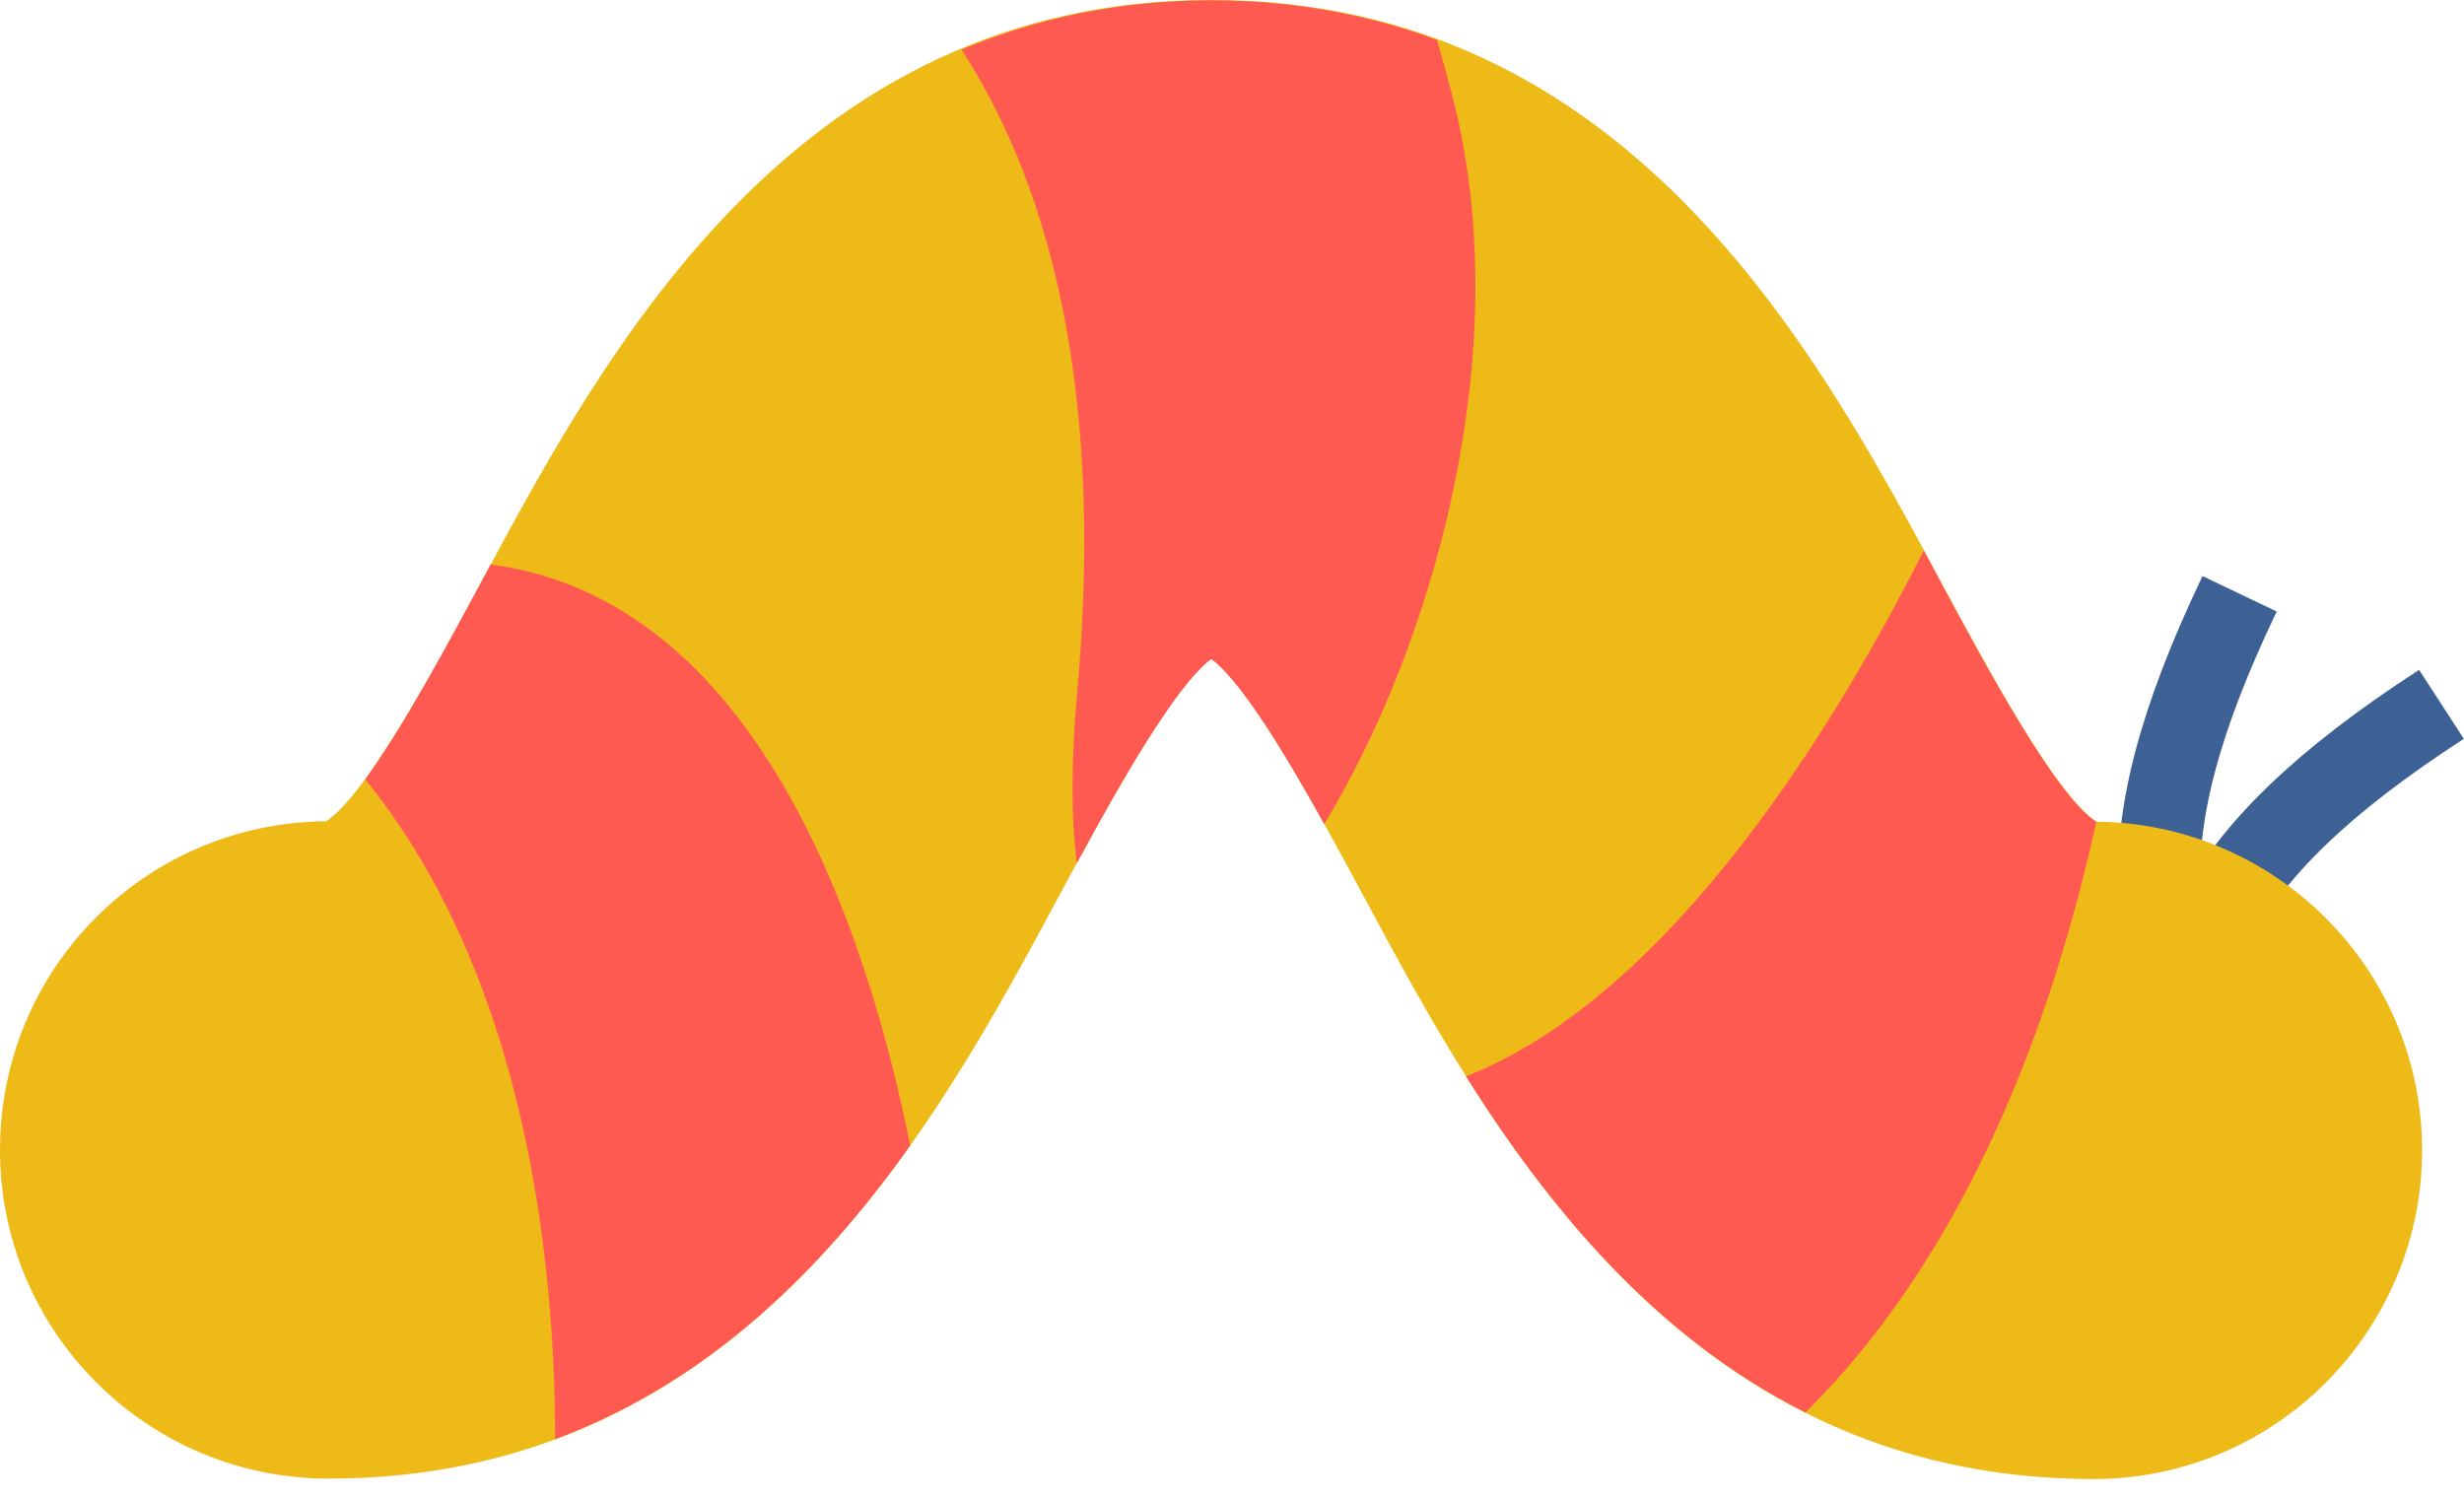
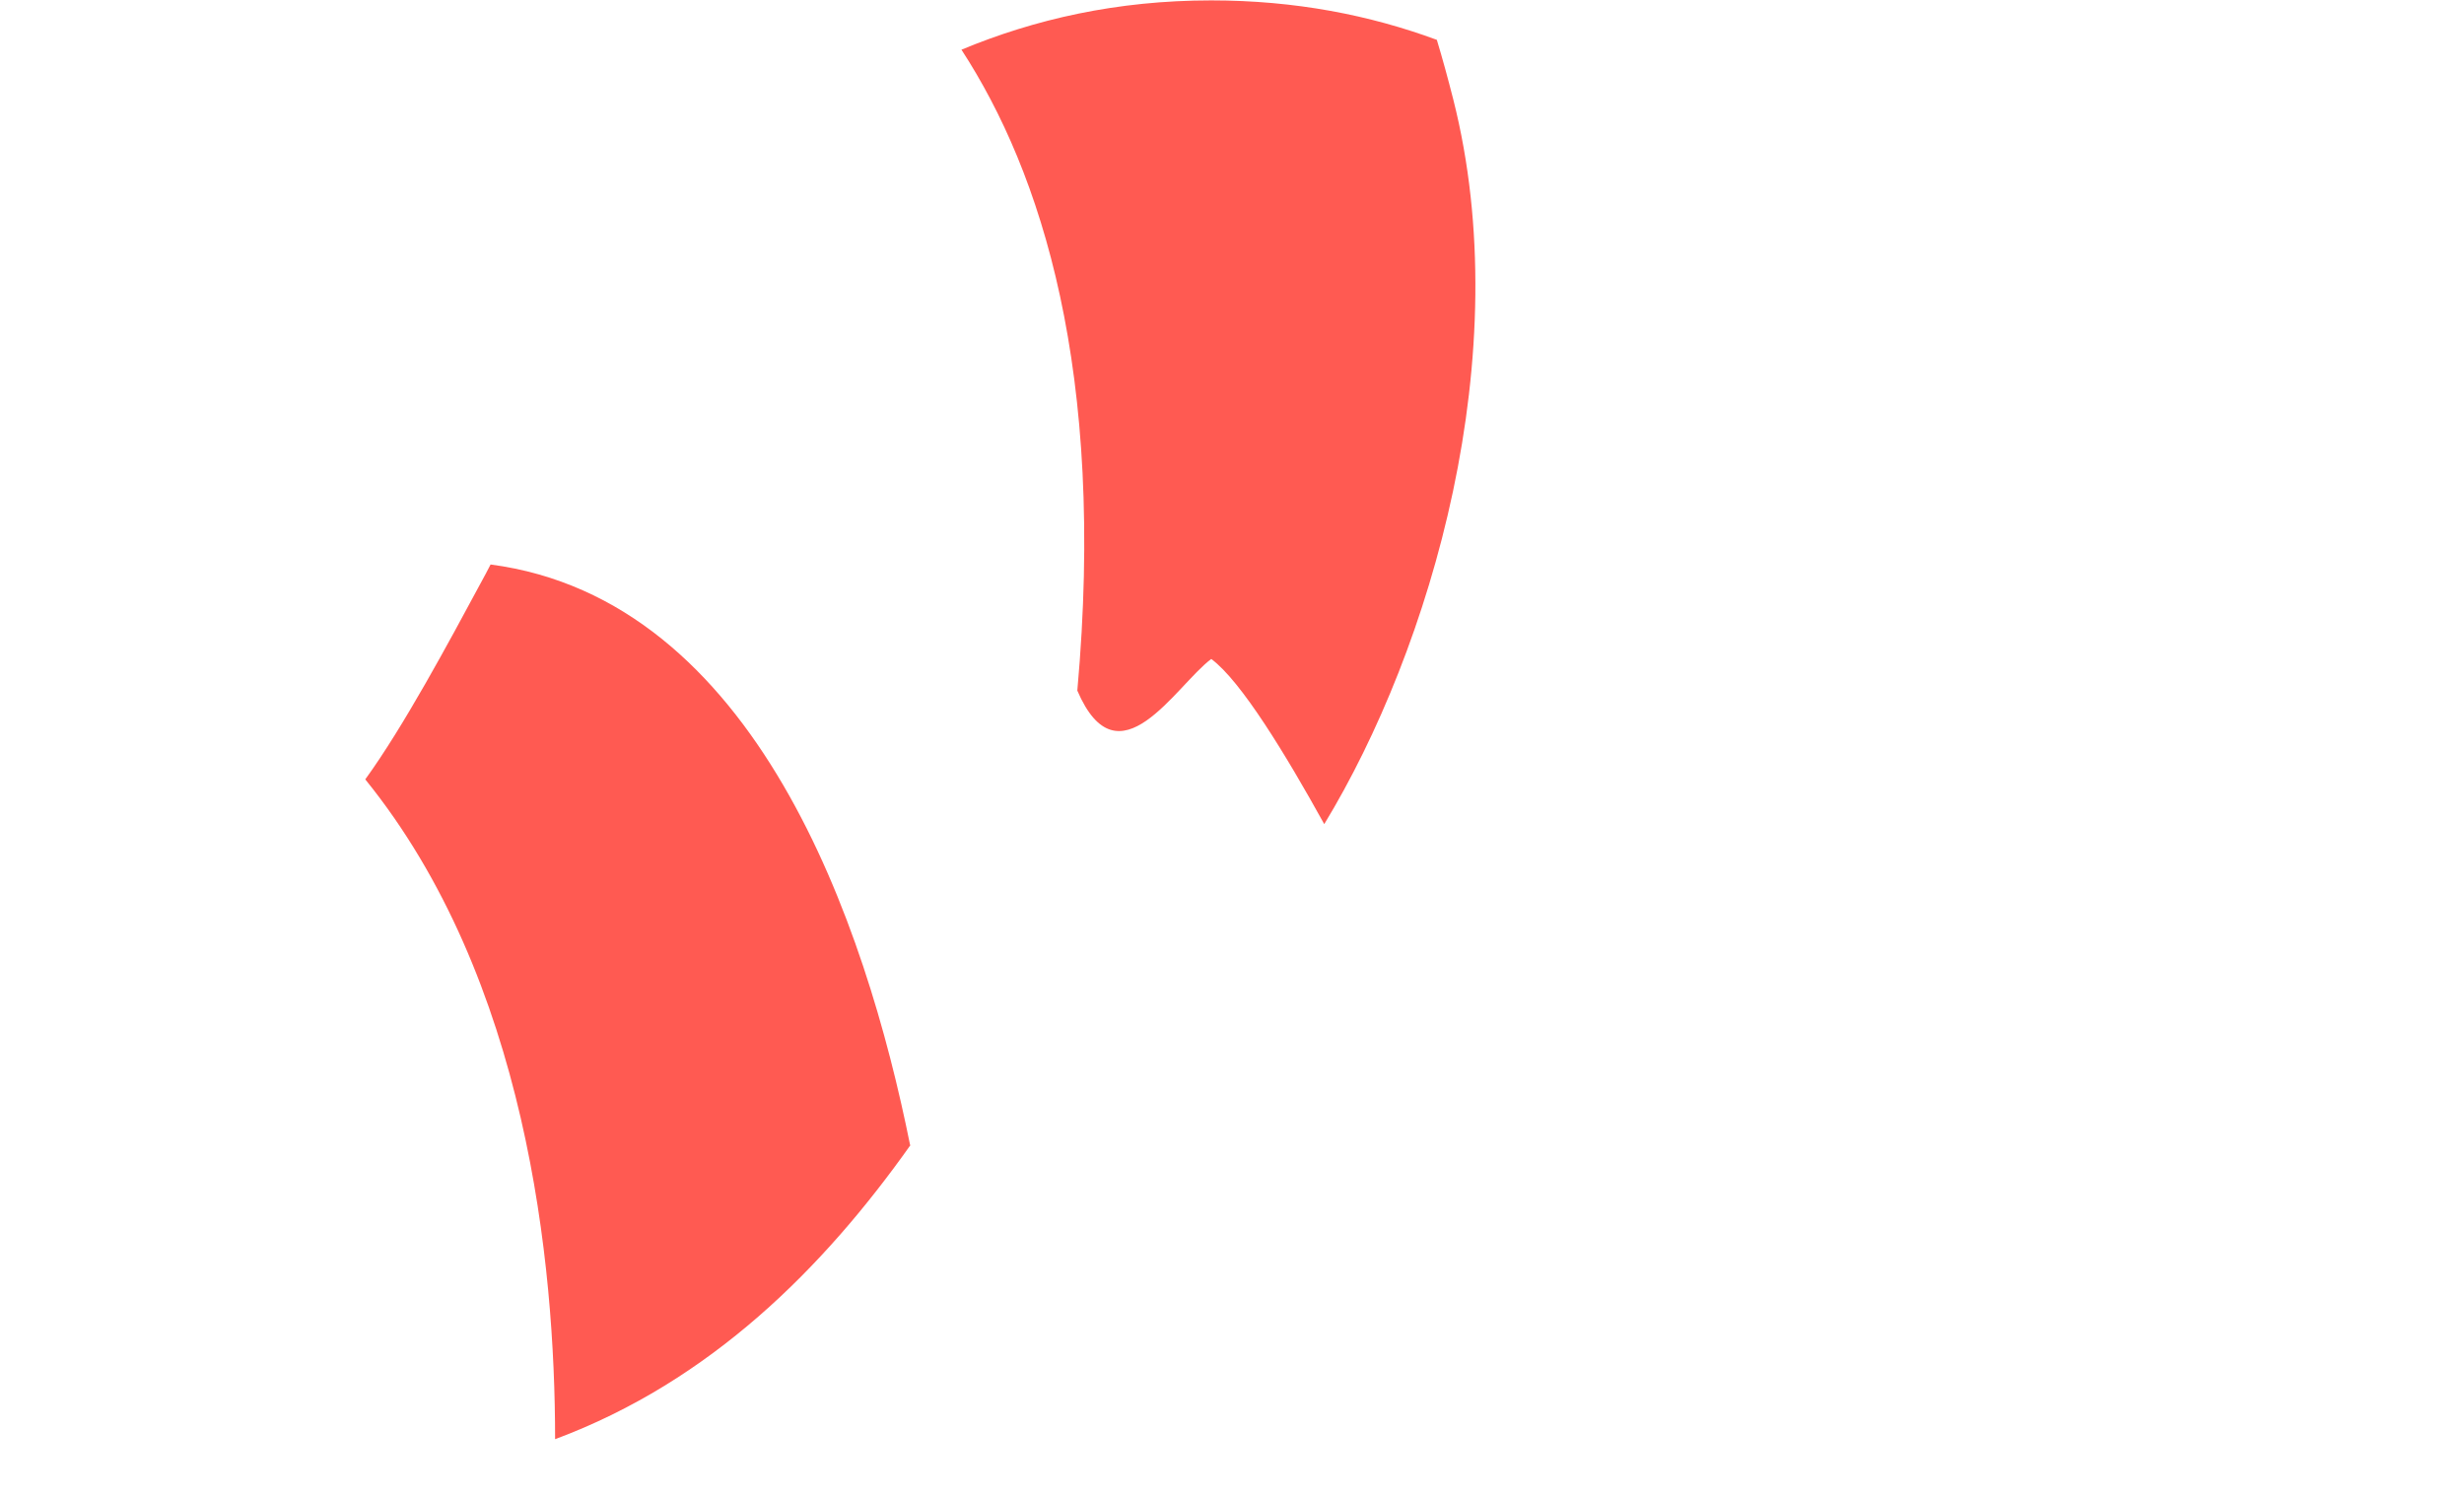
<svg xmlns="http://www.w3.org/2000/svg" width="130" height="79" viewBox="0 0 130 79" fill="none">
-   <path d="M118.161 59.12C113.42 50.835 111.626 45.004 118.161 31.331" stroke="#3D6194" stroke-width="4.336" />
-   <path d="M114.298 60.862C114.581 51.32 116.096 45.41 128.811 37.163" stroke="#3D6194" stroke-width="4.336" />
-   <path d="M110.469 78.04C88.467 78.04 78.495 59.505 71.905 47.214C69.694 43.117 66.074 36.353 63.906 34.749C61.738 36.353 58.118 43.095 55.907 47.214C49.317 59.483 39.367 78.018 17.342 78.018C7.761 78.018 0 70.257 0 60.676C0 51.094 7.696 43.399 17.212 43.334C19.38 41.903 23.087 34.988 25.341 30.804C31.931 18.534 41.903 0 63.906 0C85.909 0 95.88 18.534 102.47 30.826C104.725 35.009 108.432 41.925 110.6 43.355C120.094 43.442 127.79 51.181 127.79 60.697C127.79 70.214 120.051 78.04 110.469 78.04Z" fill="#EDBA18" />
-   <path d="M110.578 43.354C108.41 41.923 104.703 35.008 102.448 30.824C102.145 30.239 101.82 29.654 101.495 29.047C97.094 37.783 88.358 52.437 77.346 56.794C81.638 63.623 87.274 70.516 95.251 74.527C100.693 69.172 106.979 59.742 110.599 43.376L110.578 43.354Z" fill="#FF5A52" />
-   <path d="M63.906 34.77C65.488 35.94 67.851 39.842 69.867 43.484C75.503 34.206 80.077 18.685 76.674 5.245C76.392 4.139 76.11 3.099 75.807 2.102C72.273 0.801 68.35 0.021 63.906 0.021C58.92 0.021 54.584 1.018 50.726 2.622C54.931 9.082 58.356 19.574 56.839 36.439C56.492 40.254 56.514 43.246 56.817 45.544C59.007 41.49 62.02 36.179 63.906 34.77Z" fill="#FF5A52" />
+   <path d="M63.906 34.77C65.488 35.94 67.851 39.842 69.867 43.484C75.503 34.206 80.077 18.685 76.674 5.245C76.392 4.139 76.11 3.099 75.807 2.102C72.273 0.801 68.35 0.021 63.906 0.021C58.92 0.021 54.584 1.018 50.726 2.622C54.931 9.082 58.356 19.574 56.839 36.439C59.007 41.49 62.02 36.179 63.906 34.77Z" fill="#FF5A52" />
  <path d="M48.016 60.416C45.675 48.775 39.887 31.628 25.883 29.785C25.71 30.132 25.515 30.479 25.341 30.804C23.694 33.861 21.288 38.348 19.271 41.123C27.791 51.636 29.287 66.659 29.287 75.937C37.502 72.88 43.464 66.876 48.038 60.416H48.016Z" fill="#FF5A52" />
</svg>